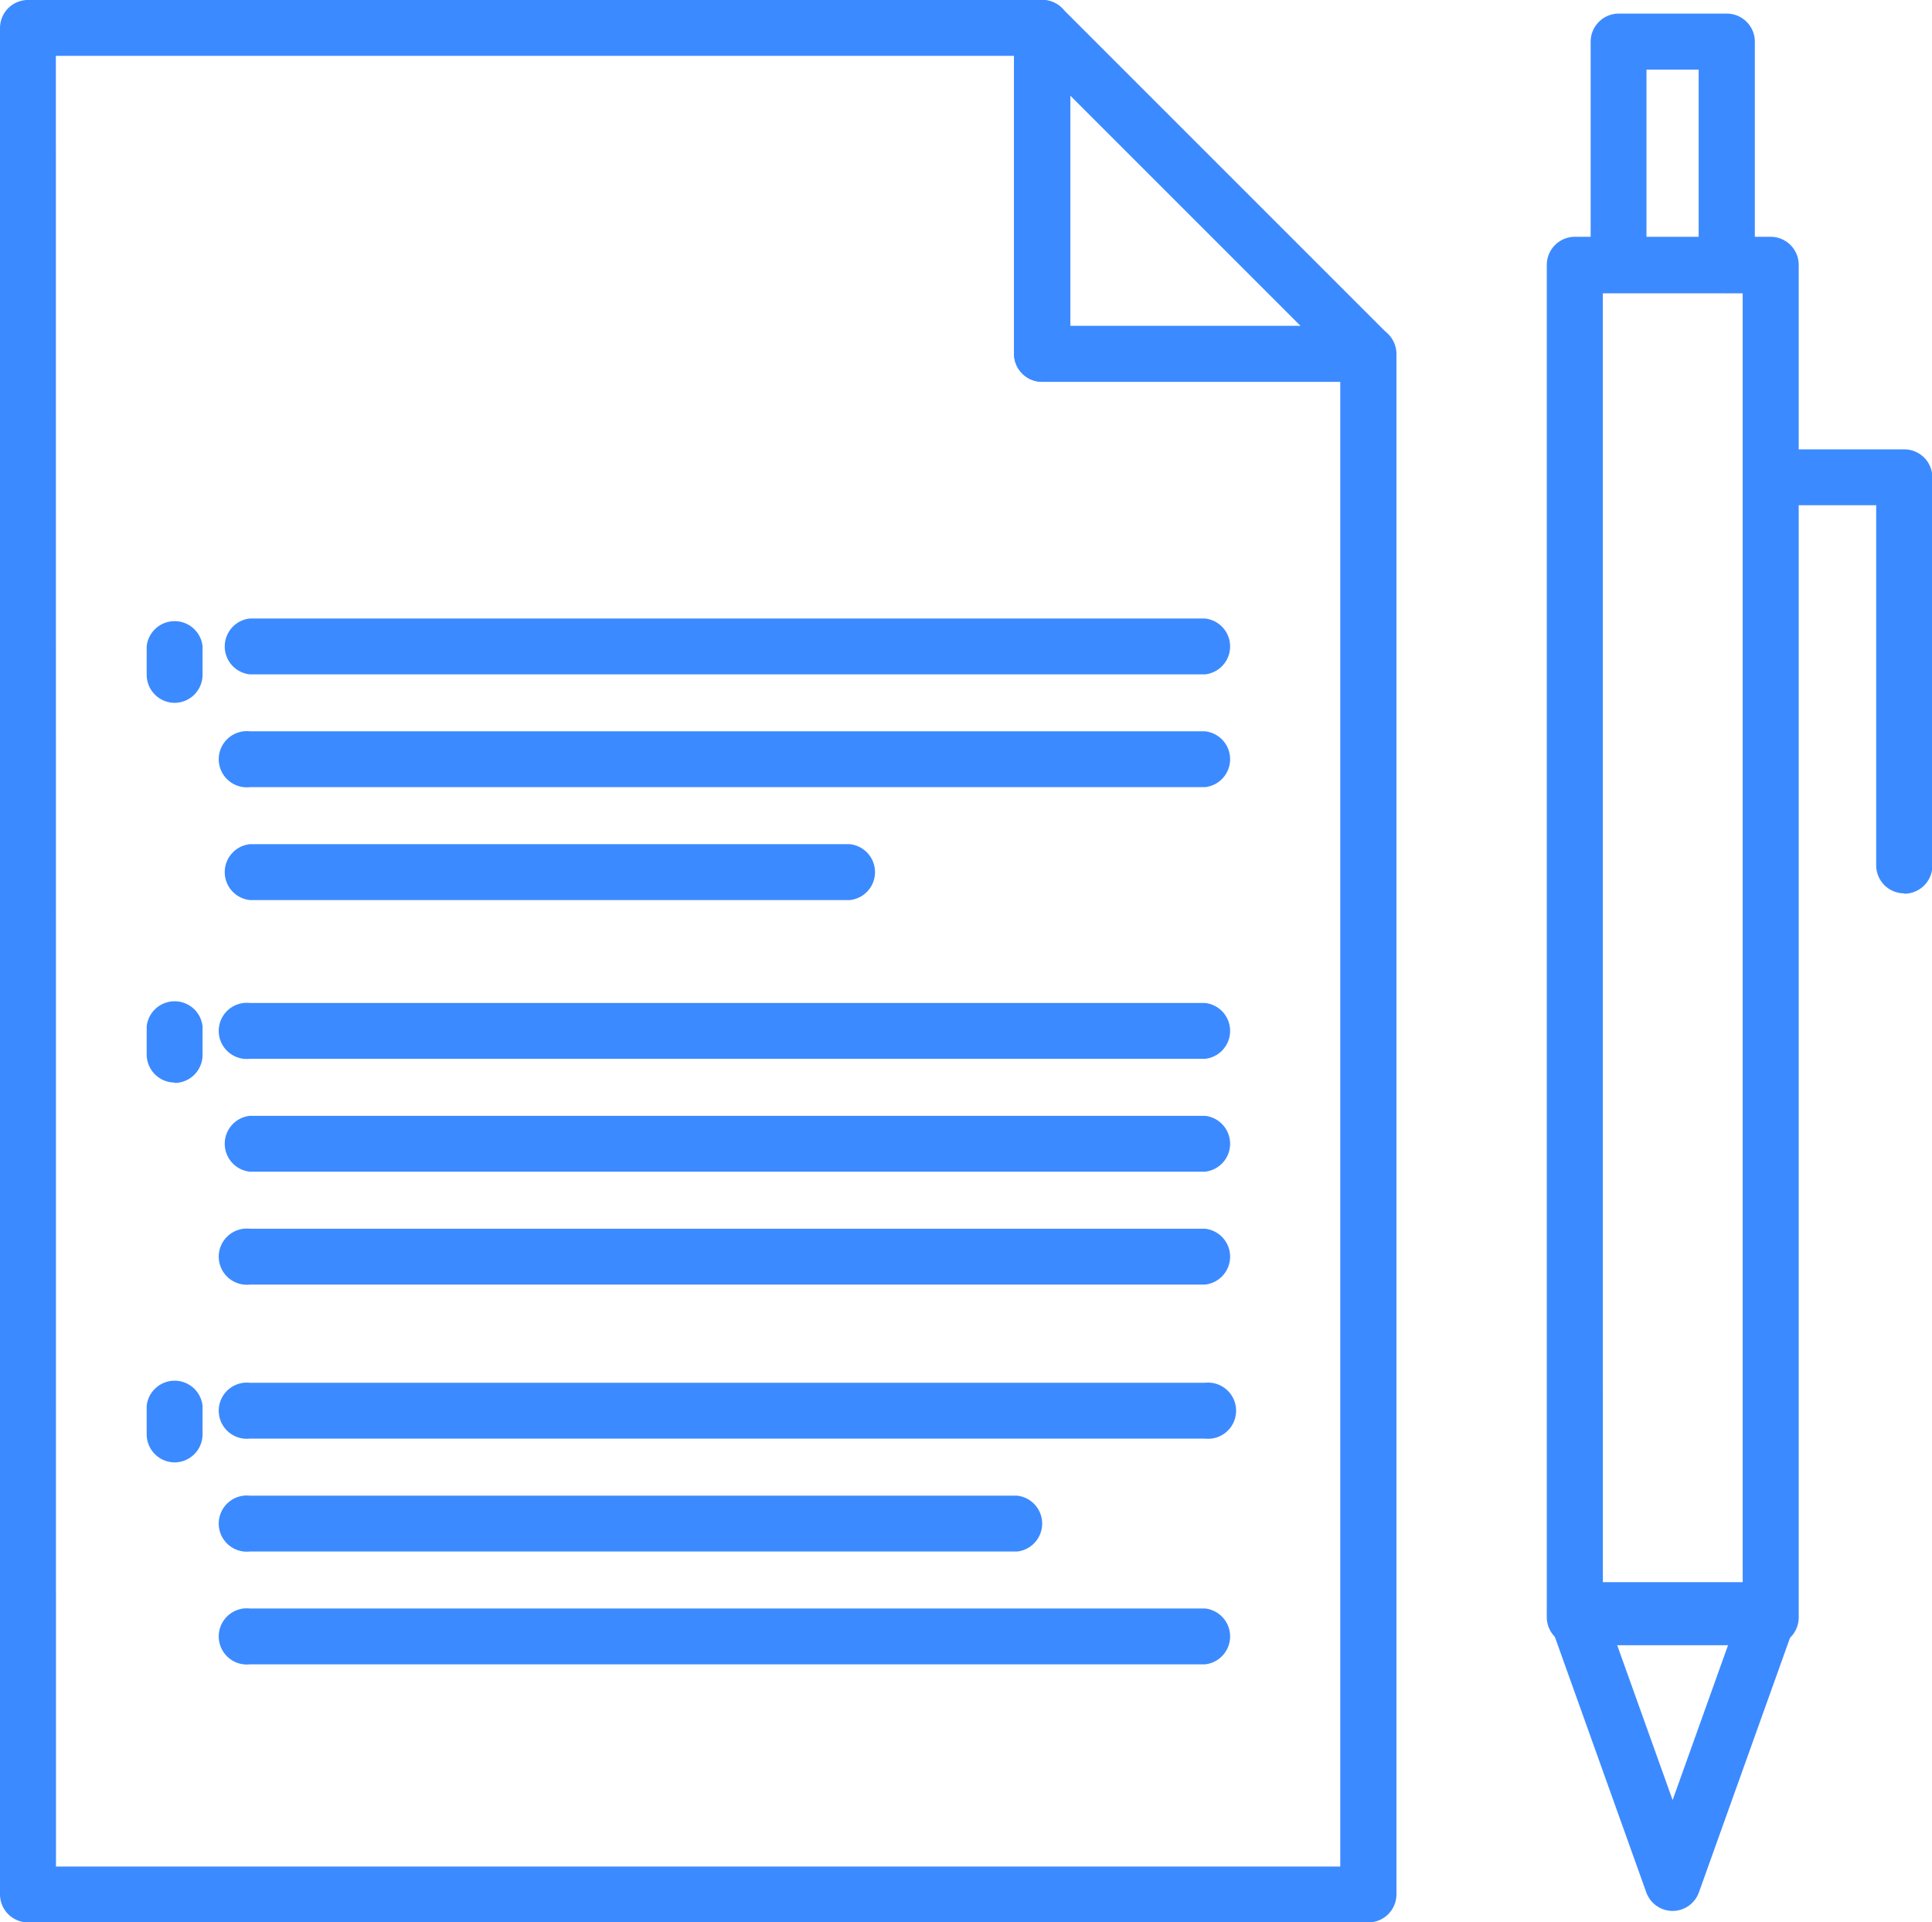
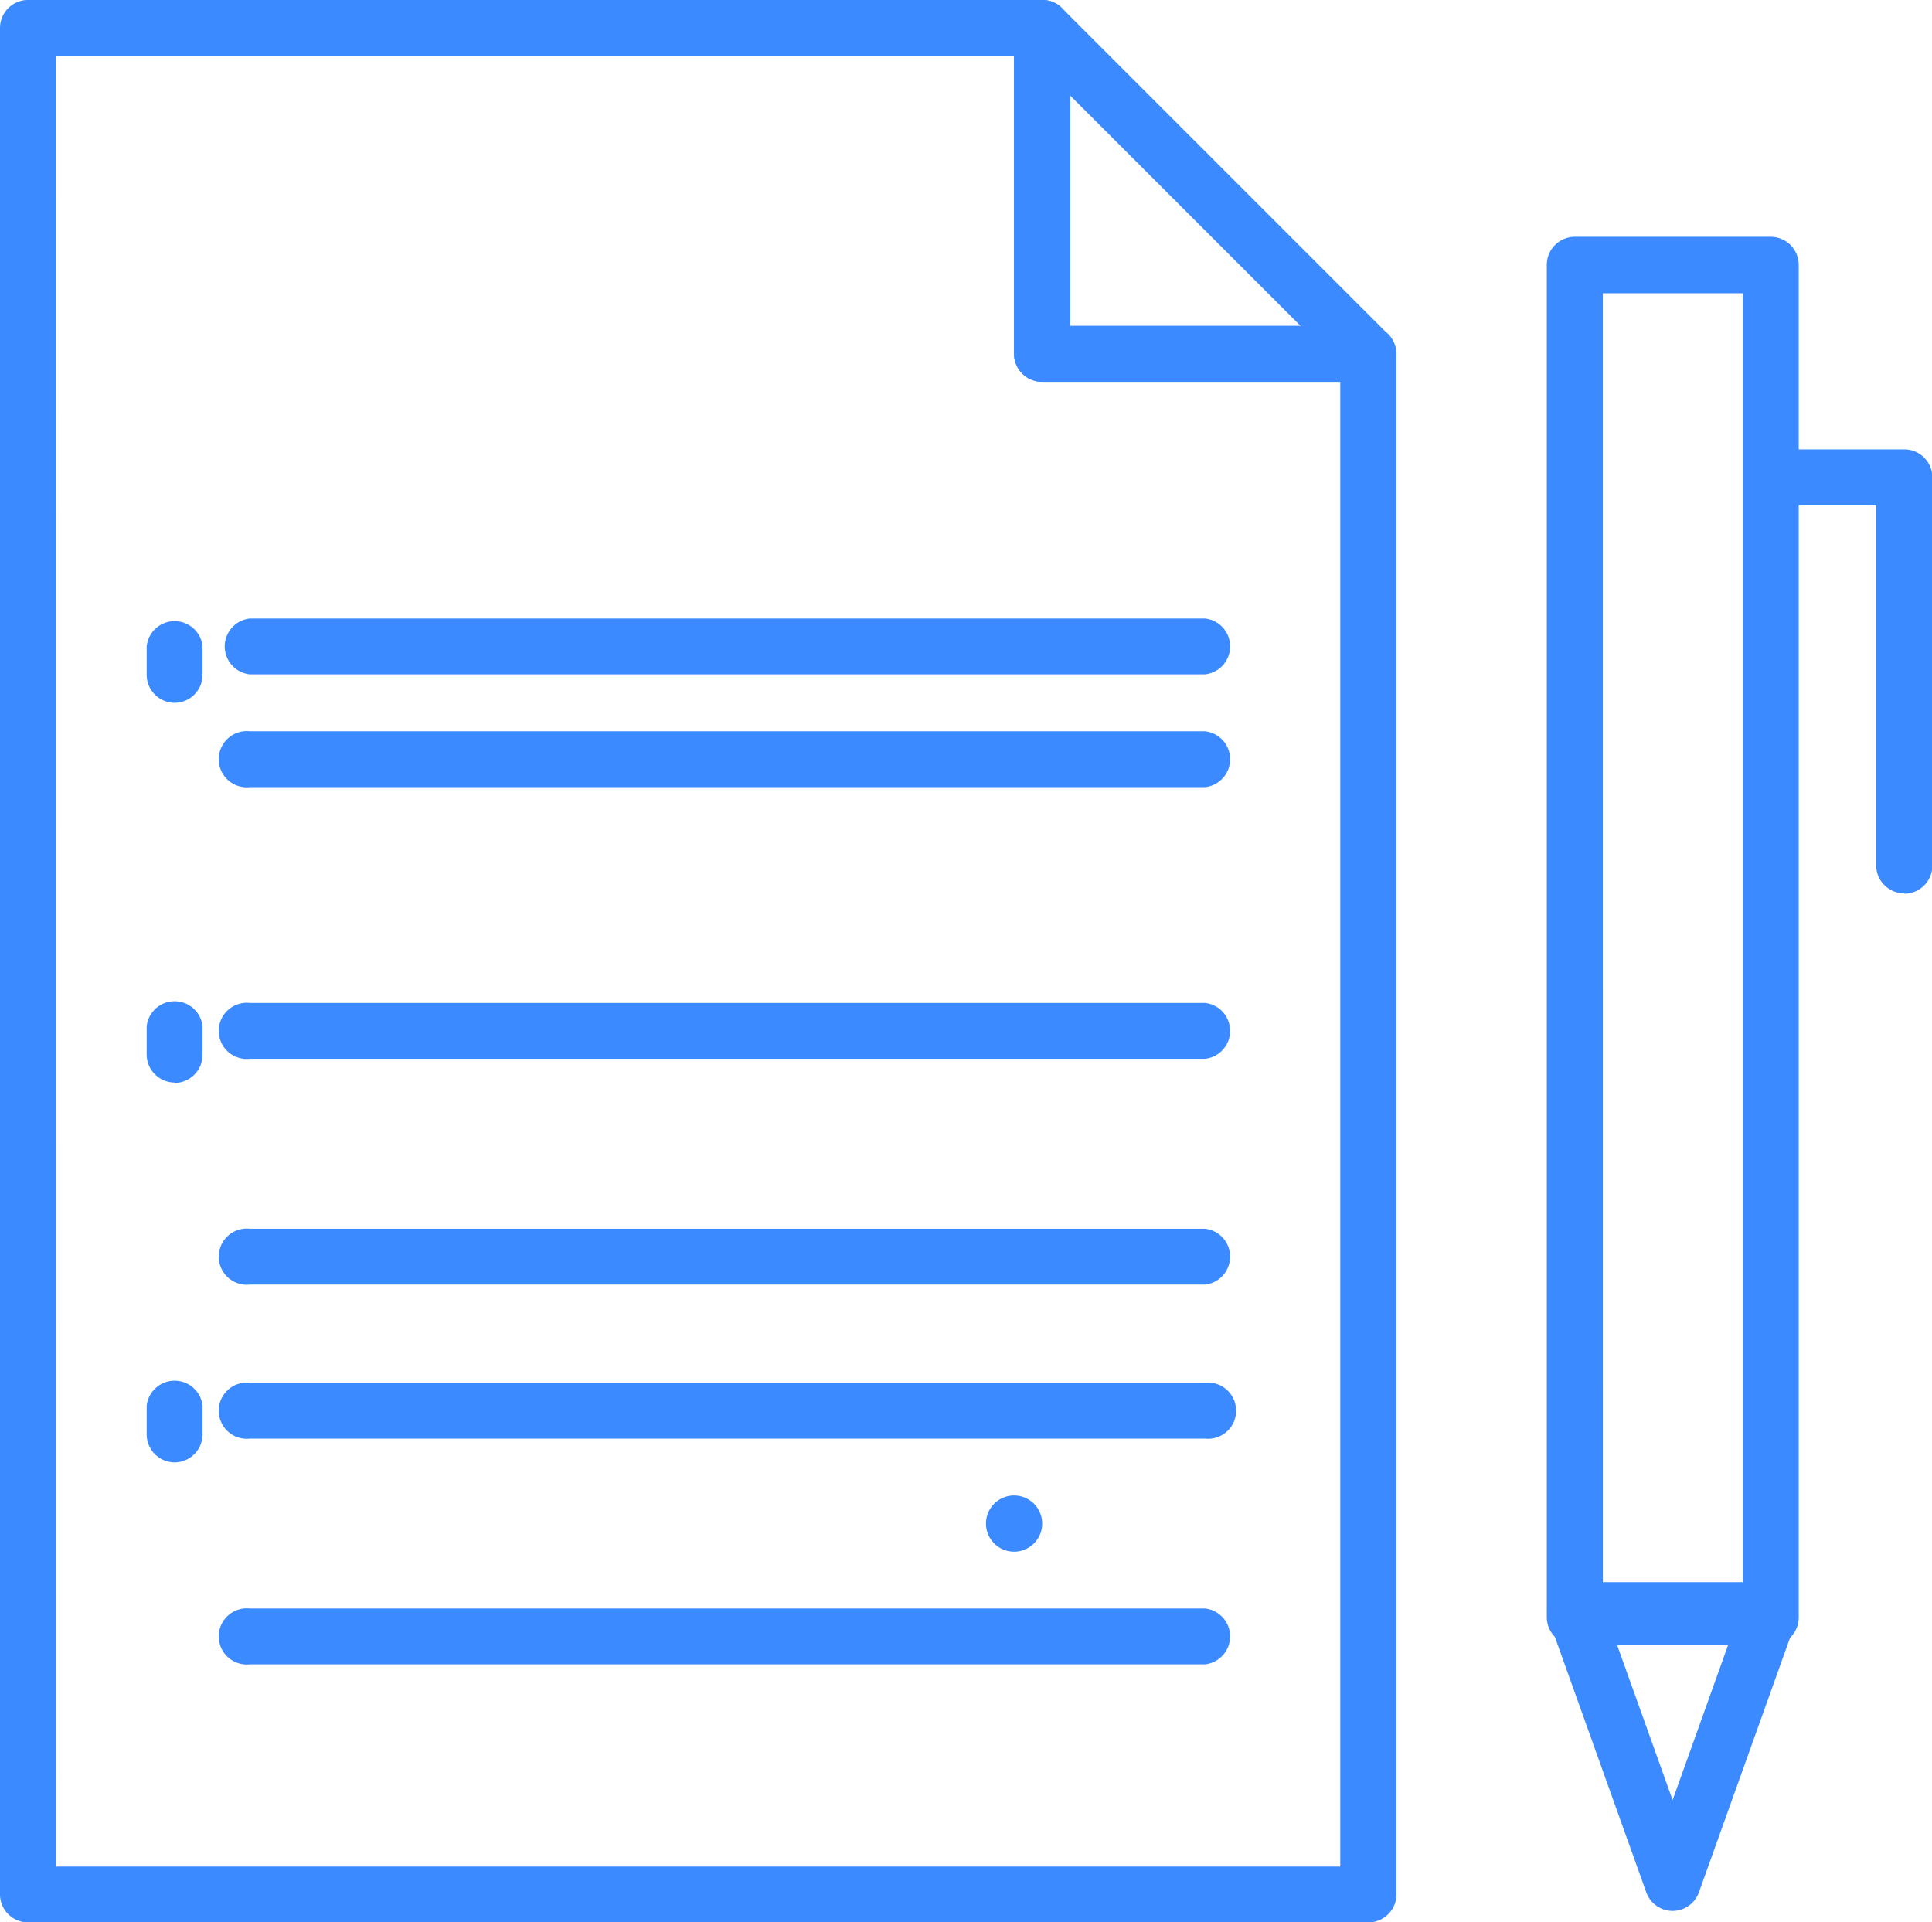
<svg xmlns="http://www.w3.org/2000/svg" id="Group_44255" data-name="Group 44255" width="48.139" height="47.898" viewBox="0 0 48.139 47.898">
  <defs>
    <clipPath id="clip-path">
      <rect id="Rectangle_2904" data-name="Rectangle 2904" width="48.139" height="47.898" fill="#3c8aff" />
    </clipPath>
  </defs>
  <g id="Group_44254" data-name="Group 44254" clip-path="url(#clip-path)">
    <path id="Path_221654" data-name="Path 221654" d="M88.638,47.812H83.761a.7.7,0,0,1-.7-.7V13.42a.7.7,0,0,1,.7-.7h4.877a.7.7,0,0,1,.7.7v33.7a.7.7,0,0,1-.7.7m-4.18-1.392h3.484v-32.3H84.457Z" transform="translate(-44.52 -6.82)" fill="#3c8aff" />
    <path id="Path_221655" data-name="Path 221655" d="M97.6,35.191a.7.7,0,0,1-.7-.7V25.52H94.27a.7.7,0,0,1,0-1.392H97.6a.7.7,0,0,1,.7.7V34.5a.7.7,0,0,1-.7.7" transform="translate(-50.152 -12.932)" fill="#3c8aff" />
    <path id="Path_221656" data-name="Path 221656" d="M86.195,93.145a.7.7,0,0,1-.655-.462l-2.433-6.8a.7.7,0,0,1,.655-.93h4.867a.7.7,0,0,1,.656.93l-2.434,6.8a.7.7,0,0,1-.655.462m-1.445-6.8,1.445,4.038,1.445-4.038Z" transform="translate(-44.52 -45.532)" fill="#3c8aff" />
-     <path id="Path_221657" data-name="Path 221657" d="M88.807,7.693H86.116a.7.7,0,0,1-.7-.7V1.436a.7.7,0,0,1,.7-.7h2.691a.7.7,0,0,1,.7.7V7a.7.7,0,0,1-.7.7m-2-1.392h1.3V2.132h-1.3Z" transform="translate(-45.782 -0.397)" fill="#3c8aff" />
    <path id="Path_221658" data-name="Path 221658" d="M34.087,47.9H.7a.7.7,0,0,1-.7-.7V.7A.7.7,0,0,1,.7,0h25.27a.7.7,0,0,1,.7.7V8.122h7.425a.7.7,0,0,1,.7.7V47.2a.7.7,0,0,1-.7.7m-32.7-1.392h32V9.514H25.966a.7.7,0,0,1-.7-.7V1.393H1.392Z" transform="translate(0 -0.001)" fill="#3c8aff" />
    <path id="Path_221659" data-name="Path 221659" d="M63.274,9.514H55.153a.7.7,0,0,1-.7-.7V.7A.7.7,0,0,1,55.645.2l8.121,8.121a.7.7,0,0,1-.492,1.188M55.849,8.122h5.745L55.849,2.377Z" transform="translate(-29.187 0)" fill="#3c8aff" />
    <path id="Path_221660" data-name="Path 221660" d="M36.412,34.6H12.61a.7.7,0,0,1,0-1.392h23.8a.7.7,0,0,1,0,1.392" transform="translate(-6.385 -17.797)" fill="#3c8aff" />
    <path id="Path_221661" data-name="Path 221661" d="M36.412,40.659H12.61a.7.7,0,1,1,0-1.392h23.8a.7.7,0,0,1,0,1.392" transform="translate(-6.385 -21.046)" fill="#3c8aff" />
-     <path id="Path_221662" data-name="Path 221662" d="M27.562,46.72H12.61a.7.7,0,0,1,0-1.392H27.562a.7.7,0,0,1,0,1.392" transform="translate(-6.385 -24.294)" fill="#3c8aff" />
    <path id="Path_221663" data-name="Path 221663" d="M36.412,55.246H12.61a.7.7,0,1,1,0-1.392h23.8a.7.7,0,0,1,0,1.392" transform="translate(-6.385 -28.864)" fill="#3c8aff" />
-     <path id="Path_221664" data-name="Path 221664" d="M36.412,61.306H12.61a.7.7,0,0,1,0-1.392h23.8a.7.7,0,0,1,0,1.392" transform="translate(-6.385 -32.112)" fill="#3c8aff" />
    <path id="Path_221665" data-name="Path 221665" d="M36.412,67.367H12.61a.7.7,0,1,1,0-1.392h23.8a.7.7,0,0,1,0,1.392" transform="translate(-6.385 -35.36)" fill="#3c8aff" />
    <path id="Path_221666" data-name="Path 221666" d="M36.412,75.638H12.61a.7.7,0,1,1,0-1.392h23.8a.7.7,0,1,1,0,1.392" transform="translate(-6.385 -39.793)" fill="#3c8aff" />
-     <path id="Path_221667" data-name="Path 221667" d="M31.727,81.7H12.61a.7.7,0,1,1,0-1.392H31.727a.7.7,0,0,1,0,1.392" transform="translate(-6.385 -43.042)" fill="#3c8aff" />
+     <path id="Path_221667" data-name="Path 221667" d="M31.727,81.7a.7.7,0,1,1,0-1.392H31.727a.7.7,0,0,1,0,1.392" transform="translate(-6.385 -43.042)" fill="#3c8aff" />
    <path id="Path_221668" data-name="Path 221668" d="M36.412,87.759H12.61a.7.7,0,1,1,0-1.392h23.8a.7.7,0,0,1,0,1.392" transform="translate(-6.385 -46.29)" fill="#3c8aff" />
    <path id="Path_221669" data-name="Path 221669" d="M8.582,35.31a.7.7,0,0,1-.7-.7V33.9a.7.7,0,0,1,1.392,0v.71a.7.7,0,0,1-.7.7" transform="translate(-4.227 -17.798)" fill="#3c8aff" />
    <path id="Path_221670" data-name="Path 221670" d="M8.582,55.7a.7.7,0,0,1-.7-.7V54.3a.7.7,0,0,1,1.392,0v.71a.7.7,0,0,1-.7.7" transform="translate(-4.227 -28.727)" fill="#3c8aff" />
    <path id="Path_221671" data-name="Path 221671" d="M8.582,76.094a.7.7,0,0,1-.7-.7v-.71a.7.7,0,0,1,1.392,0v.71a.7.7,0,0,1-.7.7" transform="translate(-4.227 -39.657)" fill="#3c8aff" />
  </g>
</svg>